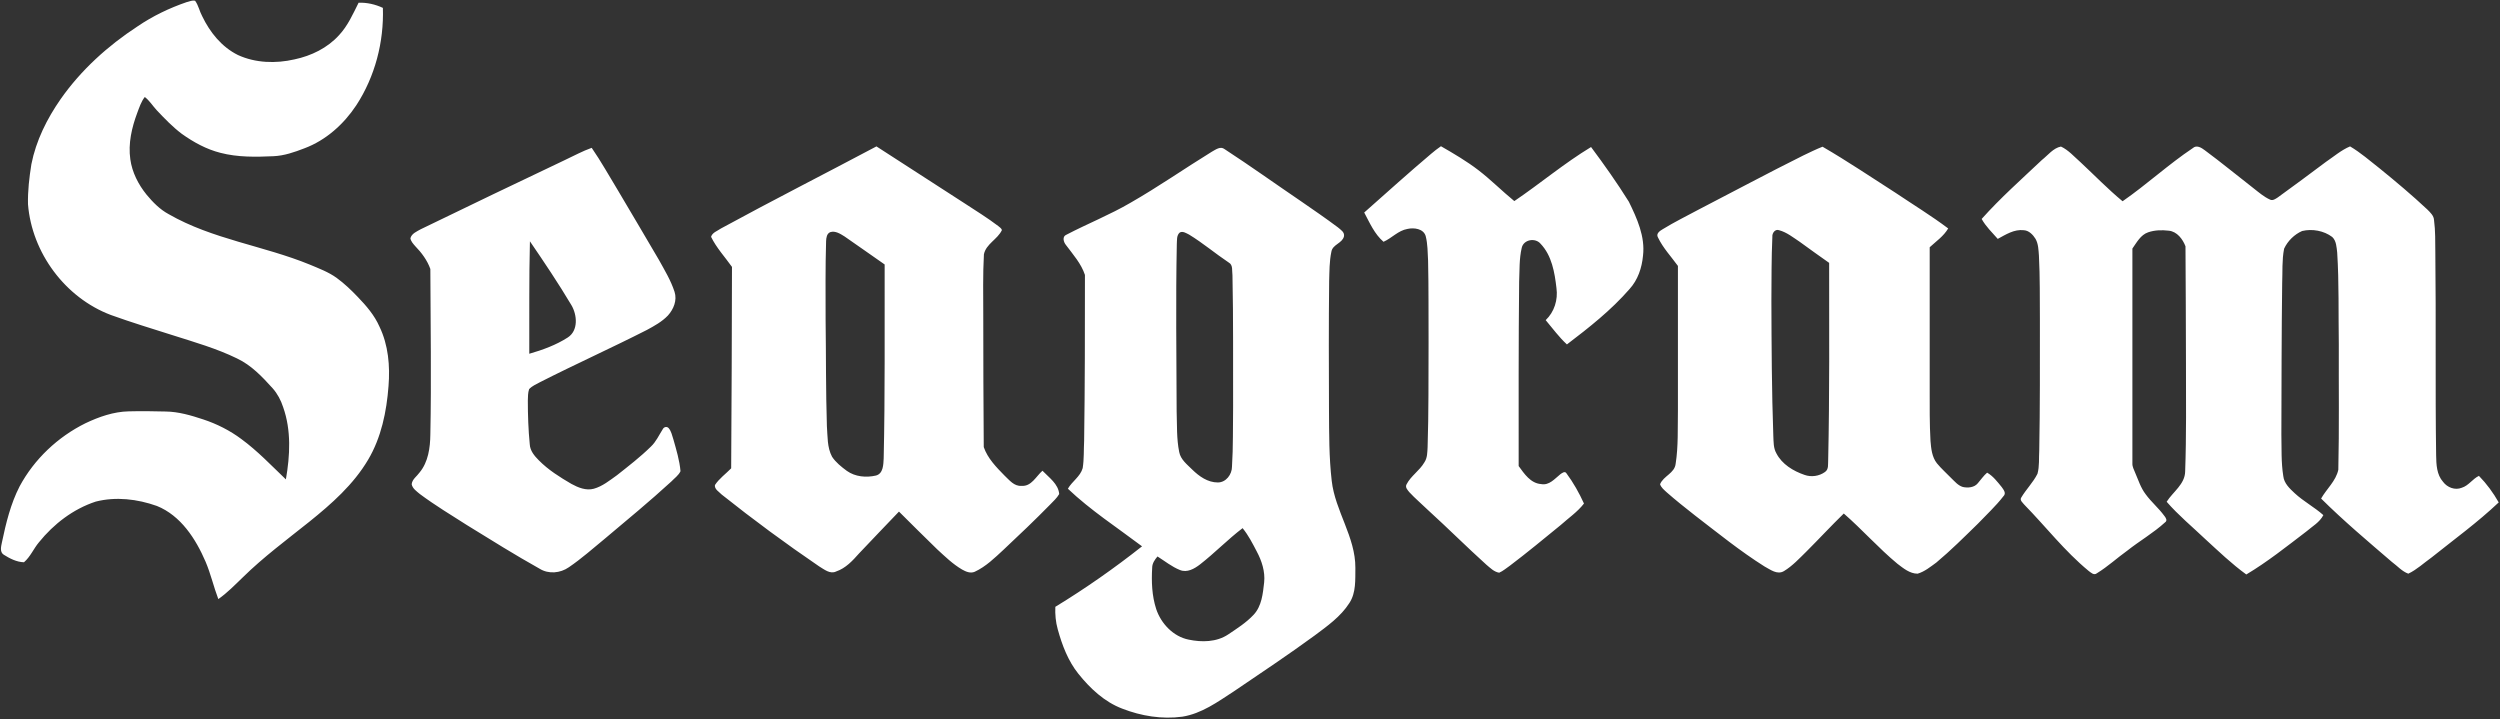
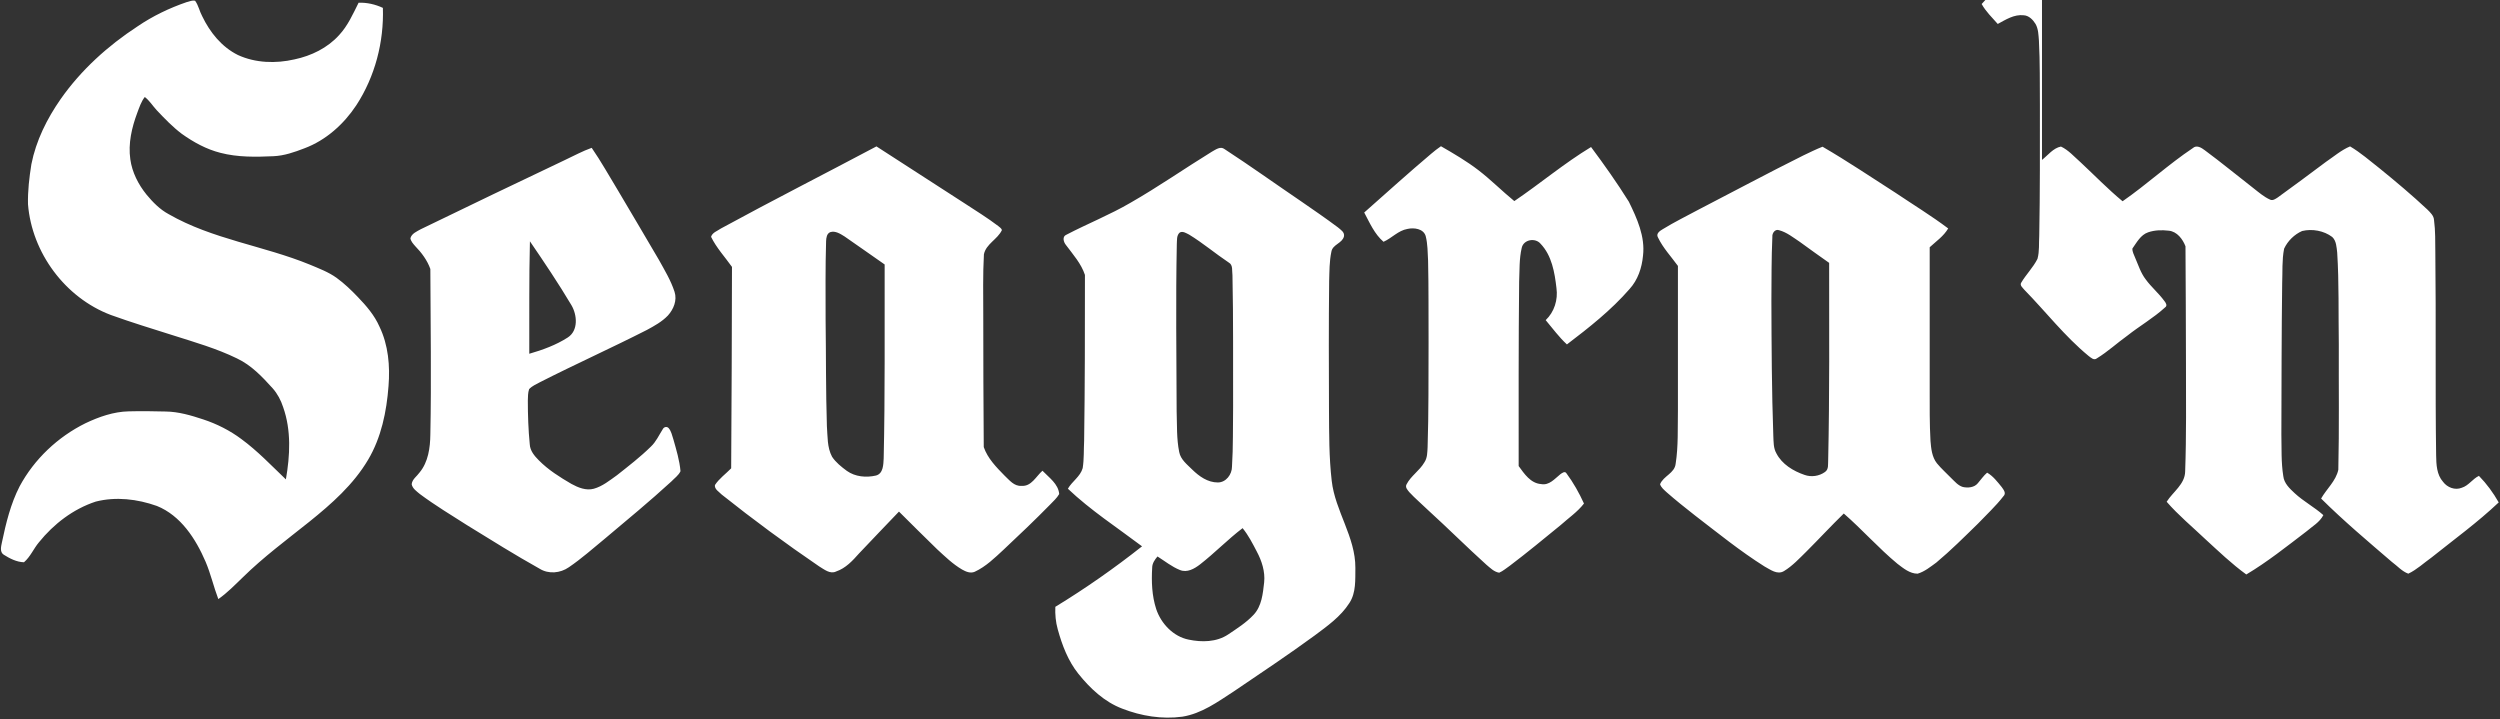
<svg xmlns="http://www.w3.org/2000/svg" version="1.2" viewBox="0 0 1554 447" width="1554" height="447">
  <rect x="0" y="0" width="1554" height="447" fill="#333333" stroke="none" />
  <title>Seagram_logo-svg</title>
  <style>
		.s0 { fill: #ffffff } 
	</style>
-   <path id="Layer" fill-rule="evenodd" class="s0" d="m116.1 1.3c1.7-0.4 3.5-1.3 5.2-0.8 2.1 2.9 2.7 6.5 4.4 9.6 4.8 10 12.1 19.1 22.2 24.1 10.9 5 23.5 5.4 35.2 2.7 10.4-2.2 20.5-7.1 27.7-15.1 5.4-5.8 8.6-13.1 12.1-20.1 5.2-0.2 10.4 1 15.1 3.2 0.7 21.2-4.9 42.7-16.5 60.5-7.8 11.8-18.9 21.8-32.3 26.8-6.2 2.4-12.5 4.6-19.2 4.9-11 0.5-22.3 0.7-33-2.1-8.7-2.2-16.7-6.6-24-11.8-5.7-4.3-10.7-9.5-15.6-14.7-2.5-2.7-4.4-5.9-7.4-8.2-2.3 2.9-3.4 6.5-4.7 9.9-3.4 9.1-5.7 19-4.3 28.8 1.1 8.1 5 15.7 10.1 22 3.9 4.7 8.3 9.2 13.7 12.1 27.3 15.7 59 19.6 87.8 31.4 5.7 2.4 11.6 4.6 16.6 8.2 4.8 3.5 9.1 7.6 13.2 11.9 5.3 5.5 10.4 11.4 13.5 18.5 5.5 11.4 6.6 24.4 5.6 36.9-1.2 15.9-4.5 32-12.7 45.8-9.1 15.4-22.7 27.4-36.5 38.5-14 11.2-28.6 22-41.4 34.6-4.9 4.7-9.6 9.6-15.2 13.5-2.9-7.6-4.7-15.7-7.9-23.2-6.1-14.2-15.4-28.7-30.3-34.7-12.1-4.3-25.5-5.9-38-2.7-14 4.6-26.1 13.9-35.3 25.3-3.3 3.9-5.3 9-9.3 12.4-4.5-0.1-8.8-2.3-12.6-4.7-2.6-1.7-1.6-5.2-1.1-7.7 2.5-11.9 5.4-23.9 11-34.8 9.1-16.9 23.7-30.7 40.9-39.2 8.4-4 17.5-7.2 26.9-7.4 7.7-0.2 15.3-0.1 22.9 0.1 8.1 0.1 15.8 2.4 23.4 4.9 8.5 2.8 16.6 6.9 23.7 12.2 10.1 7.4 18.7 16.5 27.7 25.1 2.6-14.9 3.4-30.5-1.7-44.9-1.4-4.3-3.5-8.3-6.5-11.7-6.5-7.2-13.3-14.4-22.2-18.6-12.7-6.2-26.4-10.1-39.9-14.4-12.9-4.1-25.8-8-38.5-12.6-28.4-10.7-49.1-38.7-51.5-68.8-0.2-8.4 0.8-16.7 2.1-24.9 2.9-14.7 9.7-28.3 18.2-40.5 12.7-18.1 29.3-33.1 47.8-45.2 9.4-6.4 19.8-11.4 30.6-15.1zm331.9 140.8c32.1-17.5 64.6-34 96.8-51.1 18.3 11.8 36.5 23.6 54.8 35.4 7 4.6 14.2 9 20.9 14.1 0.8 0.7 2 1.4 2.3 2.5-2.7 5.8-9.9 8.6-11.2 15.1-0.7 12.6-0.4 25.3-0.4 37.9q0 41 0.3 81.9c2.4 7 7.8 12.5 12.9 17.7 3 2.8 6 6.8 10.6 6.4 6.1 0.5 9-5.9 13-9.4 4 4.2 9.9 8.2 10.4 14.5-1.5 2.6-3.7 4.5-5.7 6.6-9.4 9.6-19.1 18.8-28.9 28-5.5 5.1-11 10.5-17.9 13.7-2.7 1.2-5.6-0.1-7.9-1.4-5.8-3.4-10.6-8.1-15.5-12.6-8-7.7-15.8-15.6-23.7-23.4-8.3 8.7-16.6 17.3-24.8 26-4 4.5-8.3 9.2-14.2 11.2-3.8 1.9-7.5-1.3-10.7-3.2-20.7-14.1-40.9-29-60.5-44.6-1.6-1.7-4.6-3.3-4.2-5.9 2.6-4 6.7-6.9 10.1-10.4 0.3-41.7 0.4-83.4 0.5-125.2-4.4-6.2-9.7-11.9-13-18.7 0.8-2.7 3.9-3.6 6-5.1zm68.1 2.2c-2.2 0.9-2.5 3.5-2.6 5.6-0.5 16.4-0.3 32.8-0.3 49.1 0.3 22 0.1 44 0.8 65.9 0.5 6.4 0.1 13.2 3.2 19 2.3 3.5 5.8 6.3 9.2 8.8 5.2 3.7 12 4.3 18.1 2.9 4.6-1.2 4.6-6.9 4.8-10.7 0.9-40.1 0.5-80.3 0.6-120.5-8.4-5.8-16.6-11.7-24.9-17.4-2.6-1.6-5.7-3.7-8.9-2.7zm373.5-48.7c1.9-1.7 4-3.2 6.1-4.7 8 4.6 16 9.3 23.3 14.9 7.8 6 14.7 13 22.3 19.2 16.1-10.9 31-23.5 47.7-33.6 8.2 11 16.2 22.3 23.5 34 5.1 10.4 10.2 21.7 8.8 33.5-0.7 7.6-3.2 15.1-8.4 20.8-11.4 13.1-25.1 23.9-38.9 34.4-4.9-4.5-8.9-10-13.2-15.1 5.4-5.1 7.7-12.7 6.7-19.9-1.1-9.7-2.9-20.3-9.9-27.6-3.3-3.9-10.6-2.6-11.7 2.6-1.6 6.8-1.3 14-1.6 21-0.4 38.2-0.3 76.4-0.3 114.6 3.5 4.8 7.4 10.7 13.9 11.2 5.1 1 8.5-3.3 12-6.1 1-0.7 2.8-2.2 3.8-0.6 4.3 5.8 7.9 12.2 10.9 18.8-4 5.2-9.6 9-14.5 13.4-10.4 8.5-20.8 17.1-31.5 25.2-2.2 1.5-4.2 3.3-6.7 4.4-3.2-0.5-5.6-3-8-5-12.2-11-23.9-22.7-36.1-33.8-3.9-3.8-8.1-7.3-11.8-11.3-1-1.3-2.7-2.9-1.7-4.8 2.7-5.3 8.1-8.5 11.1-13.7 1.9-2.8 1.8-6.2 2-9.4 0.7-21.6 0.5-43.3 0.6-65-0.1-17 0.1-34-0.3-51-0.3-5.1-0.2-10.3-1.5-15.3-1.4-4.6-7.3-5.3-11.3-4.4-5.8 1-9.7 5.7-14.9 8-5.6-4.8-8.6-11.8-12-18.2 13.8-12.2 27.5-24.6 41.6-36.5zm379.7 3.8c3.7-2.9 7-7.4 11.8-8.3 4.7 2.2 8.2 6.3 12.1 9.7 8.7 8.1 17 16.7 26.2 24.3 15-10.4 28.5-22.9 43.6-33 2.4-2.2 5.4-0.3 7.5 1.3 10.3 7.6 20.2 15.8 30.4 23.7 3.2 2.5 6.4 5.3 10.2 7 1.7 0.8 3.4-0.5 4.8-1.4 10-7.2 19.9-14.6 29.8-22 4.9-3.3 9.6-7.4 15.1-9.7 6.6 3.9 12.4 9 18.4 13.7 10.1 8.2 20.1 16.6 29.6 25.5 1.9 1.9 4.1 3.9 4.2 6.7 0.9 6.7 0.7 13.4 0.8 20 0.5 42.1-0.1 84.1 0.5 126.1 0.1 5.7 0.3 12 4.3 16.5 2.6 3.5 7.4 5.4 11.6 3.7 4.3-1.3 6.7-5.5 10.7-7.4 4.8 4.9 8.9 10.5 12.3 16.5-13.1 12.4-27.7 23-41.7 34.2-4.8 3.4-9.2 7.6-14.5 10.1-3.9-1.4-6.8-4.8-10.2-7.3-14.9-12.8-30-25.5-44-39.4 3.4-6 9.2-10.9 10.7-17.9 0.6-26 0.2-52 0.3-78-0.3-19 0.2-38.1-1-57-0.4-3.3-0.5-7.3-3.1-9.7-5.2-3.9-12.4-5.2-18.7-3.7-4.8 2.1-9 6.2-11.2 11-1.4 7.1-0.9 14.4-1.2 21.6-0.4 31.2-0.4 62.5-0.5 93.8 0.2 8.7-0.2 17.4 1.2 26 0.5 4.5 4 7.7 7.1 10.6 5.5 5.1 12.2 8.6 17.8 13.6-2.3 4.5-6.9 7-10.6 10.2-12.2 9.3-24.2 18.9-37.3 26.7-9.1-6.6-17.2-14.4-25.4-21.9-8.1-7.7-16.8-14.9-24.1-23.3 3.9-6.2 11.4-10.9 11.5-18.9 0.8-22.3 0.5-44.6 0.5-67-0.1-24.3-0.1-48.6-0.3-72.9-1.7-4.4-5.2-9.2-10.4-9.7-4.3-0.5-8.7-0.4-12.8 1-4.7 1.6-7.1 6.3-9.8 10.1q0 66.8 0 133.6c-0.1 2 1 3.9 1.7 5.7 2 4.6 3.5 9.5 6.6 13.5 3.4 4.7 8 8.5 11.5 13.3 0.9 1.1 2.2 3 0.5 4.1-7.2 6.6-15.8 11.5-23.5 17.6-6.3 4.5-12.1 9.9-18.8 14-1.9 1.6-3.8-0.4-5.3-1.5-14.8-12.2-26.5-27.4-39.9-41.1-0.9-1.2-3-2.7-1.9-4.4 3-5.1 7.4-9.4 10.1-14.8 1.3-4.7 0.8-9.7 1.1-14.5 0.5-27 0.4-54 0.4-81-0.1-13.4 0.1-26.7-0.6-40.1-0.3-3.5-0.3-7.2-2.1-10.4-1.6-2.6-4.1-5.2-7.3-5.4-6-0.7-11.2 2.7-16.2 5.4-3.5-4-7.4-7.7-10-12.4 11.7-13.1 24.8-24.7 37.5-36.7zm-917.8-0.1c5.4-2.5 10.6-5.4 16.3-7.4 5.8 8.4 10.8 17.4 16.1 26.1 8.5 14.5 17.2 28.9 25.6 43.4 3.6 6.5 7.5 12.9 9.8 20 1.7 5.3-0.6 10.8-4.1 14.7-3.7 3.9-8.5 6.5-13.1 9-22 11.2-44.5 21.3-66.5 32.5-2.3 1.3-4.9 2.3-6.7 4.3-0.8 2.3-0.7 4.7-0.8 7.1 0 9.1 0.3 18.1 1.2 27.2 0.2 4 2.9 7.2 5.6 9.9 5.9 6 13.1 10.5 20.3 14.7 4.2 2.3 9.1 4.3 13.9 3 5.4-1.5 9.9-5.2 14.4-8.4 7.2-5.7 14.5-11.3 21.1-17.8 3.2-3 5-7.1 7.3-10.7 0.7-1.5 2.6-2.1 3.8-0.7 1.6 1.9 2.1 4.6 2.9 7 1.8 6.4 3.8 12.9 4.4 19.7-1.2 2.6-3.7 4.3-5.7 6.4-13.4 12.3-27.5 23.9-41.4 35.6-7.3 6-14.5 12.4-22.3 17.7-5.3 3.7-12.6 4.4-18.2 0.9-15.2-8.5-30.1-17.8-45-27-9.9-6.3-20-12.4-29.4-19.4-2-1.7-4.6-3.4-5.1-6.1 0.3-3.1 3.2-4.9 4.9-7.3 5.4-6.5 6.6-15.4 6.7-23.6 0.7-34.3 0.1-68.6 0-102.9-1.9-5.4-5.5-10.2-9.4-14.2-1.3-1.5-2.7-3-3-4.9 0.8-3 4-4.2 6.4-5.6q44.9-21.8 90-43.2zm-22.1 50.7c-0.6 23.3-0.3 46.6-0.4 69.9 8.3-2.4 16.6-5.4 23.9-10.1 6.7-4.3 5.9-14 2.3-20.1-8.1-13.6-16.9-26.7-25.8-39.7zm423.9-55.7c2.4-1.3 5.3-3.6 7.9-1.6 16.1 10.5 31.6 21.6 47.5 32.4 7.7 5.3 15.4 10.6 22.9 16.2 1.7 1.5 4.4 3 3.8 5.7-1.1 4.3-7 4.9-7.8 9.4-1.3 6.1-1.2 12.3-1.4 18.5-0.3 26.7-0.2 53.4-0.1 80.1 0.1 14.6 0 29.3 1.7 43.9 2.1 18.7 14.8 34.9 14.7 54.1-0.1 7.3 0.5 15.4-3.7 21.8-5.4 8.5-13.8 14.4-21.7 20.3-16.4 12-33.4 23.3-50.2 34.7-10 6.5-20 13.8-32 15.7-12.6 1.7-25.5-0.4-37.3-5-11.1-4.2-20-12.6-27.3-21.7-6.4-8-10.1-17.8-12.8-27.6-1.3-4.6-1.7-9.3-1.5-14 18.7-11.4 36.7-24 53.9-37.6-15.5-11.7-32-22.4-46.1-35.8 2.6-4.6 7.7-7.5 9.2-12.8 0.9-5.6 0.6-11.3 0.9-17 0.5-34.3 0.5-68.7 0.5-103.1-2.3-7-7.4-12.7-11.8-18.6-1.5-1.8-2.5-5.3 0.3-6.4 13.2-6.9 27.1-12.4 39.9-19.9 17.3-9.9 33.6-21.3 50.5-31.7zm-19.9 50.2c-2.2 1.8-1.7 5-1.9 7.5-0.7 34.5-0.2 69.1-0.1 103.7 0.3 8.5-0.1 17 1.6 25.3 0.9 4.7 4.9 7.7 8.1 10.9 4.3 4.2 9.6 8 15.9 8 5.1 0 8.8-5 8.8-9.8 0.8-12.3 0.5-24.7 0.7-37.1-0.1-27.3 0.2-54.6-0.4-81.9-0.4-2.7 0.5-6.4-2.3-7.9-8.4-5.6-16-12.1-24.7-17.4-1.7-0.8-3.8-2.3-5.7-1.3zm12.6 206.3c-3.5 2.7-8.1 5.4-12.6 3.5-5-2-9.3-5.5-13.9-8.4-1.7 2-3.3 4.3-3.3 7-0.5 8.6-0.2 17.4 2.5 25.7 3 9 10.6 17.1 20.2 19 8.1 1.7 17.3 1.6 24.5-3.2 5.5-3.7 11.2-7.3 15.8-12.2 5.1-5.4 5.8-13.1 6.6-20.2 0.7-6.7-1.5-13.4-4.6-19.2-2.6-5-5.2-10.1-8.8-14.5-9.2 7-17.3 15.4-26.4 22.5zm374.8-254.1c4-1.9 8-3.9 12.1-5.5 15.5 9 30.3 19 45.3 28.6 11 7.4 22.3 14.3 32.8 22.2-2.8 4.8-7.5 8-11.5 11.7 0 29.4 0 58.9 0 88.3 0 10.7-0.1 21.4 0.5 32.1 0.4 4.8 0.9 10 4 13.9 2.7 3.3 5.9 6.1 8.9 9.2 2.2 2.1 4.2 4.6 7.2 5.5 3.1 0.7 7.1 0.4 9.3-2.3 1.9-2.2 3.6-4.7 5.8-6.6 3.7 2.1 6.4 5.7 9.1 9 1.1 1.6 3 3.8 1 5.7-4.7 6.1-10.5 11.4-15.8 17-8.5 8.3-16.8 16.6-25.9 24.2-3.6 2.6-7.2 5.6-11.6 6.9-4.9 0-8.9-3.4-12.6-6.2-11.7-9.7-21.8-21.2-33.3-31.2-7.9 7.7-15.4 15.8-23.2 23.6-4.4 4.3-8.7 9-14 12.2-4.2 2.5-8.5-1-12.1-2.9-15.1-9.5-29-20.8-43.2-31.7-6-4.7-11.9-9.4-17.6-14.4-1.6-1.5-3.4-2.9-4.1-5 2.1-5.2 9.1-6.8 9.7-12.8 1.7-10.9 1.2-22.1 1.4-33.2 0-29.9 0-59.8 0-89.7-4.2-5.8-9.3-11.2-12.4-17.7-1.4-2.4 1.2-4.1 2.9-5.1 7.3-4.5 15.1-8.3 22.7-12.4 21.5-11.1 42.9-22.6 64.6-33.4zm-19.1 50.5c-0.6 13.2-0.5 26.5-0.6 39.8 0.1 28 0.2 56 1.2 84.1 0.2 3.6 0 7.4 1.9 10.7 3.5 6.8 10.5 11 17.5 13.4 4.2 1.5 9.1 0.8 12.7-1.8 2.5-1.7 1.8-4.9 2-7.5 0.9-40.8 0.6-81.7 0.6-122.5-6.2-4.3-12.2-8.7-18.3-13.1-4.1-2.7-8-5.9-12.8-7.2-2.5-0.9-4.4 1.8-4.2 4.1z" />
+   <path id="Layer" fill-rule="evenodd" class="s0" d="m116.1 1.3c1.7-0.4 3.5-1.3 5.2-0.8 2.1 2.9 2.7 6.5 4.4 9.6 4.8 10 12.1 19.1 22.2 24.1 10.9 5 23.5 5.4 35.2 2.7 10.4-2.2 20.5-7.1 27.7-15.1 5.4-5.8 8.6-13.1 12.1-20.1 5.2-0.2 10.4 1 15.1 3.2 0.7 21.2-4.9 42.7-16.5 60.5-7.8 11.8-18.9 21.8-32.3 26.8-6.2 2.4-12.5 4.6-19.2 4.9-11 0.5-22.3 0.7-33-2.1-8.7-2.2-16.7-6.6-24-11.8-5.7-4.3-10.7-9.5-15.6-14.7-2.5-2.7-4.4-5.9-7.4-8.2-2.3 2.9-3.4 6.5-4.7 9.9-3.4 9.1-5.7 19-4.3 28.8 1.1 8.1 5 15.7 10.1 22 3.9 4.7 8.3 9.2 13.7 12.1 27.3 15.7 59 19.6 87.8 31.4 5.7 2.4 11.6 4.6 16.6 8.2 4.8 3.5 9.1 7.6 13.2 11.9 5.3 5.5 10.4 11.4 13.5 18.5 5.5 11.4 6.6 24.4 5.6 36.9-1.2 15.9-4.5 32-12.7 45.8-9.1 15.4-22.7 27.4-36.5 38.5-14 11.2-28.6 22-41.4 34.6-4.9 4.7-9.6 9.6-15.2 13.5-2.9-7.6-4.7-15.7-7.9-23.2-6.1-14.2-15.4-28.7-30.3-34.7-12.1-4.3-25.5-5.9-38-2.7-14 4.6-26.1 13.9-35.3 25.3-3.3 3.9-5.3 9-9.3 12.4-4.5-0.1-8.8-2.3-12.6-4.7-2.6-1.7-1.6-5.2-1.1-7.7 2.5-11.9 5.4-23.9 11-34.8 9.1-16.9 23.7-30.7 40.9-39.2 8.4-4 17.5-7.2 26.9-7.4 7.7-0.2 15.3-0.1 22.9 0.1 8.1 0.1 15.8 2.4 23.4 4.9 8.5 2.8 16.6 6.9 23.7 12.2 10.1 7.4 18.7 16.5 27.7 25.1 2.6-14.9 3.4-30.5-1.7-44.9-1.4-4.3-3.5-8.3-6.5-11.7-6.5-7.2-13.3-14.4-22.2-18.6-12.7-6.2-26.4-10.1-39.9-14.4-12.9-4.1-25.8-8-38.5-12.6-28.4-10.7-49.1-38.7-51.5-68.8-0.2-8.4 0.8-16.7 2.1-24.9 2.9-14.7 9.7-28.3 18.2-40.5 12.7-18.1 29.3-33.1 47.8-45.2 9.4-6.4 19.8-11.4 30.6-15.1zm331.9 140.8c32.1-17.5 64.6-34 96.8-51.1 18.3 11.8 36.5 23.6 54.8 35.4 7 4.6 14.2 9 20.9 14.1 0.8 0.7 2 1.4 2.3 2.5-2.7 5.8-9.9 8.6-11.2 15.1-0.7 12.6-0.4 25.3-0.4 37.9q0 41 0.3 81.9c2.4 7 7.8 12.5 12.9 17.7 3 2.8 6 6.8 10.6 6.4 6.1 0.5 9-5.9 13-9.4 4 4.2 9.9 8.2 10.4 14.5-1.5 2.6-3.7 4.5-5.7 6.6-9.4 9.6-19.1 18.8-28.9 28-5.5 5.1-11 10.5-17.9 13.7-2.7 1.2-5.6-0.1-7.9-1.4-5.8-3.4-10.6-8.1-15.5-12.6-8-7.7-15.8-15.6-23.7-23.4-8.3 8.7-16.6 17.3-24.8 26-4 4.5-8.3 9.2-14.2 11.2-3.8 1.9-7.5-1.3-10.7-3.2-20.7-14.1-40.9-29-60.5-44.6-1.6-1.7-4.6-3.3-4.2-5.9 2.6-4 6.7-6.9 10.1-10.4 0.3-41.7 0.4-83.4 0.5-125.2-4.4-6.2-9.7-11.9-13-18.7 0.8-2.7 3.9-3.6 6-5.1zm68.1 2.2c-2.2 0.9-2.5 3.5-2.6 5.6-0.5 16.4-0.3 32.8-0.3 49.1 0.3 22 0.1 44 0.8 65.9 0.5 6.4 0.1 13.2 3.2 19 2.3 3.5 5.8 6.3 9.2 8.8 5.2 3.7 12 4.3 18.1 2.9 4.6-1.2 4.6-6.9 4.8-10.7 0.9-40.1 0.5-80.3 0.6-120.5-8.4-5.8-16.6-11.7-24.9-17.4-2.6-1.6-5.7-3.7-8.9-2.7zm373.5-48.7c1.9-1.7 4-3.2 6.1-4.7 8 4.6 16 9.3 23.3 14.9 7.8 6 14.7 13 22.3 19.2 16.1-10.9 31-23.5 47.7-33.6 8.2 11 16.2 22.3 23.5 34 5.1 10.4 10.2 21.7 8.8 33.5-0.7 7.6-3.2 15.1-8.4 20.8-11.4 13.1-25.1 23.9-38.9 34.4-4.9-4.5-8.9-10-13.2-15.1 5.4-5.1 7.7-12.7 6.7-19.9-1.1-9.7-2.9-20.3-9.9-27.6-3.3-3.9-10.6-2.6-11.7 2.6-1.6 6.8-1.3 14-1.6 21-0.4 38.2-0.3 76.4-0.3 114.6 3.5 4.8 7.4 10.7 13.9 11.2 5.1 1 8.5-3.3 12-6.1 1-0.7 2.8-2.2 3.8-0.6 4.3 5.8 7.9 12.2 10.9 18.8-4 5.2-9.6 9-14.5 13.4-10.4 8.5-20.8 17.1-31.5 25.2-2.2 1.5-4.2 3.3-6.7 4.4-3.2-0.5-5.6-3-8-5-12.2-11-23.9-22.7-36.1-33.8-3.9-3.8-8.1-7.3-11.8-11.3-1-1.3-2.7-2.9-1.7-4.8 2.7-5.3 8.1-8.5 11.1-13.7 1.9-2.8 1.8-6.2 2-9.4 0.7-21.6 0.5-43.3 0.6-65-0.1-17 0.1-34-0.3-51-0.3-5.1-0.2-10.3-1.5-15.3-1.4-4.6-7.3-5.3-11.3-4.4-5.8 1-9.7 5.7-14.9 8-5.6-4.8-8.6-11.8-12-18.2 13.8-12.2 27.5-24.6 41.6-36.5zm379.7 3.8c3.7-2.9 7-7.4 11.8-8.3 4.7 2.2 8.2 6.3 12.1 9.7 8.7 8.1 17 16.7 26.2 24.3 15-10.4 28.5-22.9 43.6-33 2.4-2.2 5.4-0.3 7.5 1.3 10.3 7.6 20.2 15.8 30.4 23.7 3.2 2.5 6.4 5.3 10.2 7 1.7 0.8 3.4-0.5 4.8-1.4 10-7.2 19.9-14.6 29.8-22 4.9-3.3 9.6-7.4 15.1-9.7 6.6 3.9 12.4 9 18.4 13.7 10.1 8.2 20.1 16.6 29.6 25.5 1.9 1.9 4.1 3.9 4.2 6.7 0.9 6.7 0.7 13.4 0.8 20 0.5 42.1-0.1 84.1 0.5 126.1 0.1 5.7 0.3 12 4.3 16.5 2.6 3.5 7.4 5.4 11.6 3.7 4.3-1.3 6.7-5.5 10.7-7.4 4.8 4.9 8.9 10.5 12.3 16.5-13.1 12.4-27.7 23-41.7 34.2-4.8 3.4-9.2 7.6-14.5 10.1-3.9-1.4-6.8-4.8-10.2-7.3-14.9-12.8-30-25.5-44-39.4 3.4-6 9.2-10.9 10.7-17.9 0.6-26 0.2-52 0.3-78-0.3-19 0.2-38.1-1-57-0.4-3.3-0.5-7.3-3.1-9.7-5.2-3.9-12.4-5.2-18.7-3.7-4.8 2.1-9 6.2-11.2 11-1.4 7.1-0.9 14.4-1.2 21.6-0.4 31.2-0.4 62.5-0.5 93.8 0.2 8.7-0.2 17.4 1.2 26 0.5 4.5 4 7.7 7.1 10.6 5.5 5.1 12.2 8.6 17.8 13.6-2.3 4.5-6.9 7-10.6 10.2-12.2 9.3-24.2 18.9-37.3 26.7-9.1-6.6-17.2-14.4-25.4-21.9-8.1-7.7-16.8-14.9-24.1-23.3 3.9-6.2 11.4-10.9 11.5-18.9 0.8-22.3 0.5-44.6 0.5-67-0.1-24.3-0.1-48.6-0.3-72.9-1.7-4.4-5.2-9.2-10.4-9.7-4.3-0.5-8.7-0.4-12.8 1-4.7 1.6-7.1 6.3-9.8 10.1c-0.1 2 1 3.9 1.7 5.7 2 4.6 3.5 9.5 6.6 13.5 3.4 4.7 8 8.5 11.5 13.3 0.9 1.1 2.2 3 0.5 4.1-7.2 6.6-15.8 11.5-23.5 17.6-6.3 4.5-12.1 9.9-18.8 14-1.9 1.6-3.8-0.4-5.3-1.5-14.8-12.2-26.5-27.4-39.9-41.1-0.9-1.2-3-2.7-1.9-4.4 3-5.1 7.4-9.4 10.1-14.8 1.3-4.7 0.8-9.7 1.1-14.5 0.5-27 0.4-54 0.4-81-0.1-13.4 0.1-26.7-0.6-40.1-0.3-3.5-0.3-7.2-2.1-10.4-1.6-2.6-4.1-5.2-7.3-5.4-6-0.7-11.2 2.7-16.2 5.4-3.5-4-7.4-7.7-10-12.4 11.7-13.1 24.8-24.7 37.5-36.7zm-917.8-0.1c5.4-2.5 10.6-5.4 16.3-7.4 5.8 8.4 10.8 17.4 16.1 26.1 8.5 14.5 17.2 28.9 25.6 43.4 3.6 6.5 7.5 12.9 9.8 20 1.7 5.3-0.6 10.8-4.1 14.7-3.7 3.9-8.5 6.5-13.1 9-22 11.2-44.5 21.3-66.5 32.5-2.3 1.3-4.9 2.3-6.7 4.3-0.8 2.3-0.7 4.7-0.8 7.1 0 9.1 0.3 18.1 1.2 27.2 0.2 4 2.9 7.2 5.6 9.9 5.9 6 13.1 10.5 20.3 14.7 4.2 2.3 9.1 4.3 13.9 3 5.4-1.5 9.9-5.2 14.4-8.4 7.2-5.7 14.5-11.3 21.1-17.8 3.2-3 5-7.1 7.3-10.7 0.7-1.5 2.6-2.1 3.8-0.7 1.6 1.9 2.1 4.6 2.9 7 1.8 6.4 3.8 12.9 4.4 19.7-1.2 2.6-3.7 4.3-5.7 6.4-13.4 12.3-27.5 23.9-41.4 35.6-7.3 6-14.5 12.4-22.3 17.7-5.3 3.7-12.6 4.4-18.2 0.9-15.2-8.5-30.1-17.8-45-27-9.9-6.3-20-12.4-29.4-19.4-2-1.7-4.6-3.4-5.1-6.1 0.3-3.1 3.2-4.9 4.9-7.3 5.4-6.5 6.6-15.4 6.7-23.6 0.7-34.3 0.1-68.6 0-102.9-1.9-5.4-5.5-10.2-9.4-14.2-1.3-1.5-2.7-3-3-4.9 0.8-3 4-4.2 6.4-5.6q44.9-21.8 90-43.2zm-22.1 50.7c-0.6 23.3-0.3 46.6-0.4 69.9 8.3-2.4 16.6-5.4 23.9-10.1 6.7-4.3 5.9-14 2.3-20.1-8.1-13.6-16.9-26.7-25.8-39.7zm423.9-55.7c2.4-1.3 5.3-3.6 7.9-1.6 16.1 10.5 31.6 21.6 47.5 32.4 7.7 5.3 15.4 10.6 22.9 16.2 1.7 1.5 4.4 3 3.8 5.7-1.1 4.3-7 4.9-7.8 9.4-1.3 6.1-1.2 12.3-1.4 18.5-0.3 26.7-0.2 53.4-0.1 80.1 0.1 14.6 0 29.3 1.7 43.9 2.1 18.7 14.8 34.9 14.7 54.1-0.1 7.3 0.5 15.4-3.7 21.8-5.4 8.5-13.8 14.4-21.7 20.3-16.4 12-33.4 23.3-50.2 34.7-10 6.5-20 13.8-32 15.7-12.6 1.7-25.5-0.4-37.3-5-11.1-4.2-20-12.6-27.3-21.7-6.4-8-10.1-17.8-12.8-27.6-1.3-4.6-1.7-9.3-1.5-14 18.7-11.4 36.7-24 53.9-37.6-15.5-11.7-32-22.4-46.1-35.8 2.6-4.6 7.7-7.5 9.2-12.8 0.9-5.6 0.6-11.3 0.9-17 0.5-34.3 0.5-68.7 0.5-103.1-2.3-7-7.4-12.7-11.8-18.6-1.5-1.8-2.5-5.3 0.3-6.4 13.2-6.9 27.1-12.4 39.9-19.9 17.3-9.9 33.6-21.3 50.5-31.7zm-19.9 50.2c-2.2 1.8-1.7 5-1.9 7.5-0.7 34.5-0.2 69.1-0.1 103.7 0.3 8.5-0.1 17 1.6 25.3 0.9 4.7 4.9 7.7 8.1 10.9 4.3 4.2 9.6 8 15.9 8 5.1 0 8.8-5 8.8-9.8 0.8-12.3 0.5-24.7 0.7-37.1-0.1-27.3 0.2-54.6-0.4-81.9-0.4-2.7 0.5-6.4-2.3-7.9-8.4-5.6-16-12.1-24.7-17.4-1.7-0.8-3.8-2.3-5.7-1.3zm12.6 206.3c-3.5 2.7-8.1 5.4-12.6 3.5-5-2-9.3-5.5-13.9-8.4-1.7 2-3.3 4.3-3.3 7-0.5 8.6-0.2 17.4 2.5 25.7 3 9 10.6 17.1 20.2 19 8.1 1.7 17.3 1.6 24.5-3.2 5.5-3.7 11.2-7.3 15.8-12.2 5.1-5.4 5.8-13.1 6.6-20.2 0.7-6.7-1.5-13.4-4.6-19.2-2.6-5-5.2-10.1-8.8-14.5-9.2 7-17.3 15.4-26.4 22.5zm374.8-254.1c4-1.9 8-3.9 12.1-5.5 15.5 9 30.3 19 45.3 28.6 11 7.4 22.3 14.3 32.8 22.2-2.8 4.8-7.5 8-11.5 11.7 0 29.4 0 58.9 0 88.3 0 10.7-0.1 21.4 0.5 32.1 0.4 4.8 0.9 10 4 13.9 2.7 3.3 5.9 6.1 8.9 9.2 2.2 2.1 4.2 4.6 7.2 5.5 3.1 0.7 7.1 0.4 9.3-2.3 1.9-2.2 3.6-4.7 5.8-6.6 3.7 2.1 6.4 5.7 9.1 9 1.1 1.6 3 3.8 1 5.7-4.7 6.1-10.5 11.4-15.8 17-8.5 8.3-16.8 16.6-25.9 24.2-3.6 2.6-7.2 5.6-11.6 6.9-4.9 0-8.9-3.4-12.6-6.2-11.7-9.7-21.8-21.2-33.3-31.2-7.9 7.7-15.4 15.8-23.2 23.6-4.4 4.3-8.7 9-14 12.2-4.2 2.5-8.5-1-12.1-2.9-15.1-9.5-29-20.8-43.2-31.7-6-4.7-11.9-9.4-17.6-14.4-1.6-1.5-3.4-2.9-4.1-5 2.1-5.2 9.1-6.8 9.7-12.8 1.7-10.9 1.2-22.1 1.4-33.2 0-29.9 0-59.8 0-89.7-4.2-5.8-9.3-11.2-12.4-17.7-1.4-2.4 1.2-4.1 2.9-5.1 7.3-4.5 15.1-8.3 22.7-12.4 21.5-11.1 42.9-22.6 64.6-33.4zm-19.1 50.5c-0.6 13.2-0.5 26.5-0.6 39.8 0.1 28 0.2 56 1.2 84.1 0.2 3.6 0 7.4 1.9 10.7 3.5 6.8 10.5 11 17.5 13.4 4.2 1.5 9.1 0.8 12.7-1.8 2.5-1.7 1.8-4.9 2-7.5 0.9-40.8 0.6-81.7 0.6-122.5-6.2-4.3-12.2-8.7-18.3-13.1-4.1-2.7-8-5.9-12.8-7.2-2.5-0.9-4.4 1.8-4.2 4.1z" />
</svg>